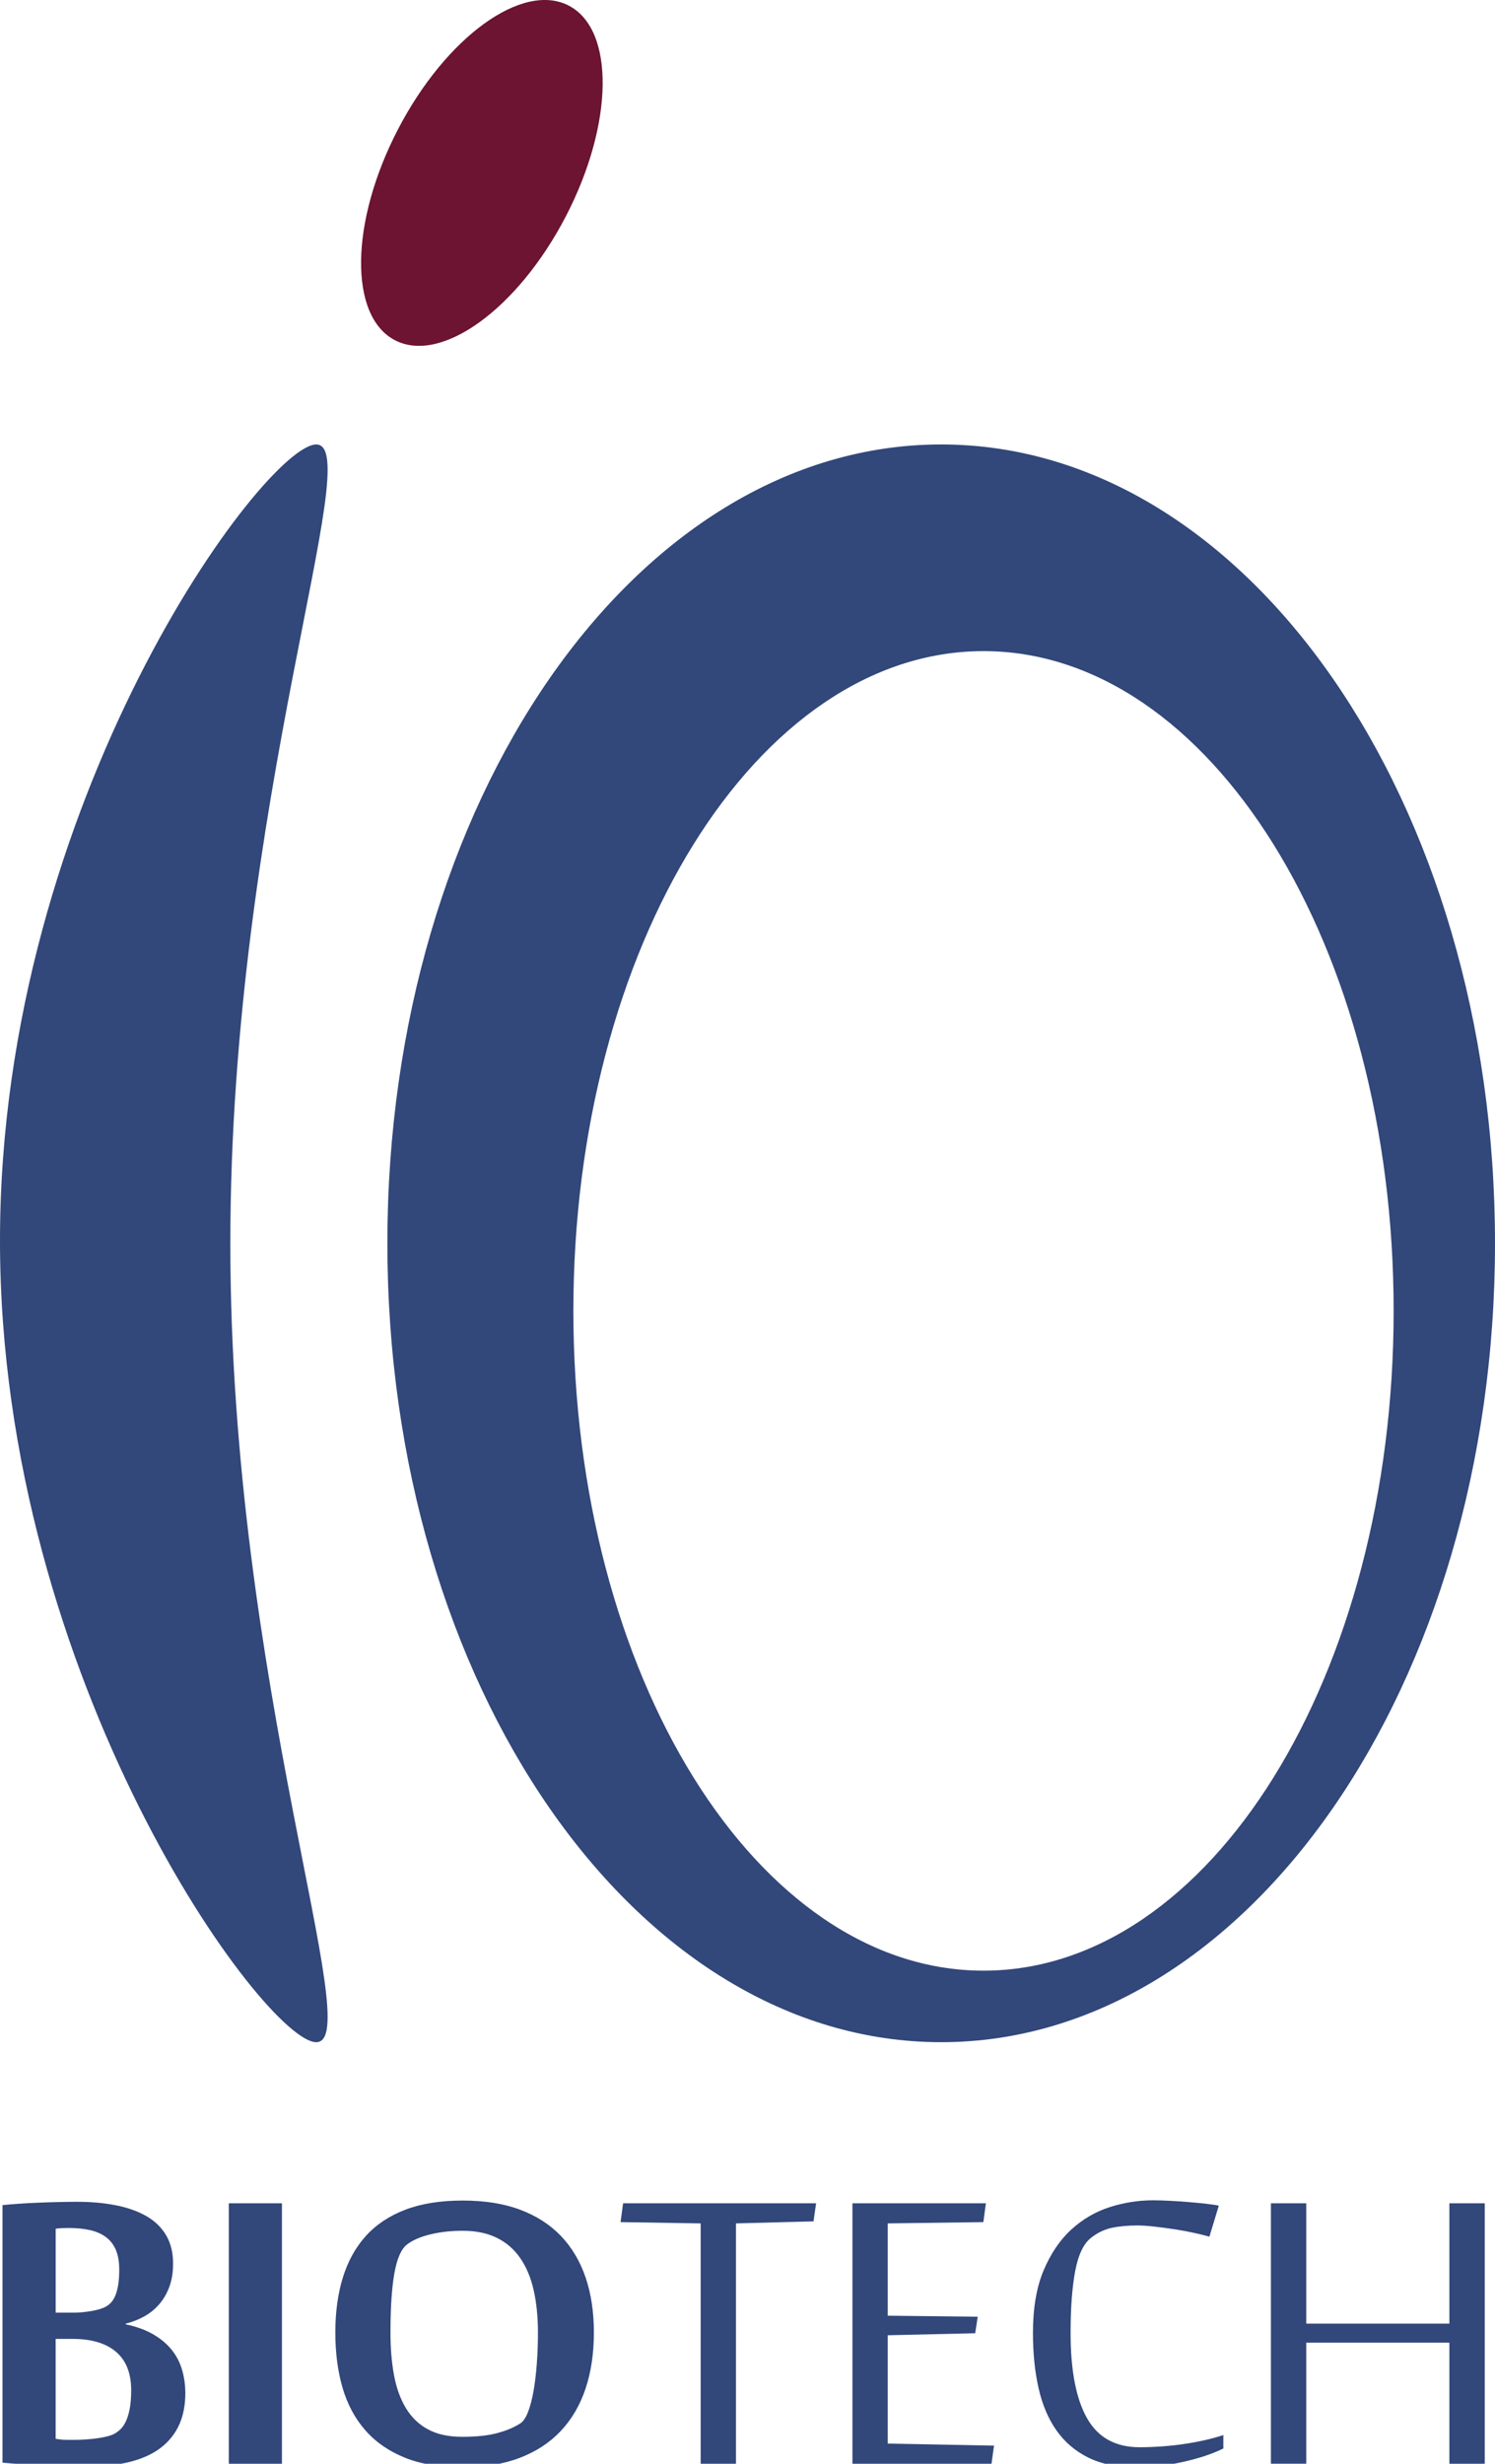
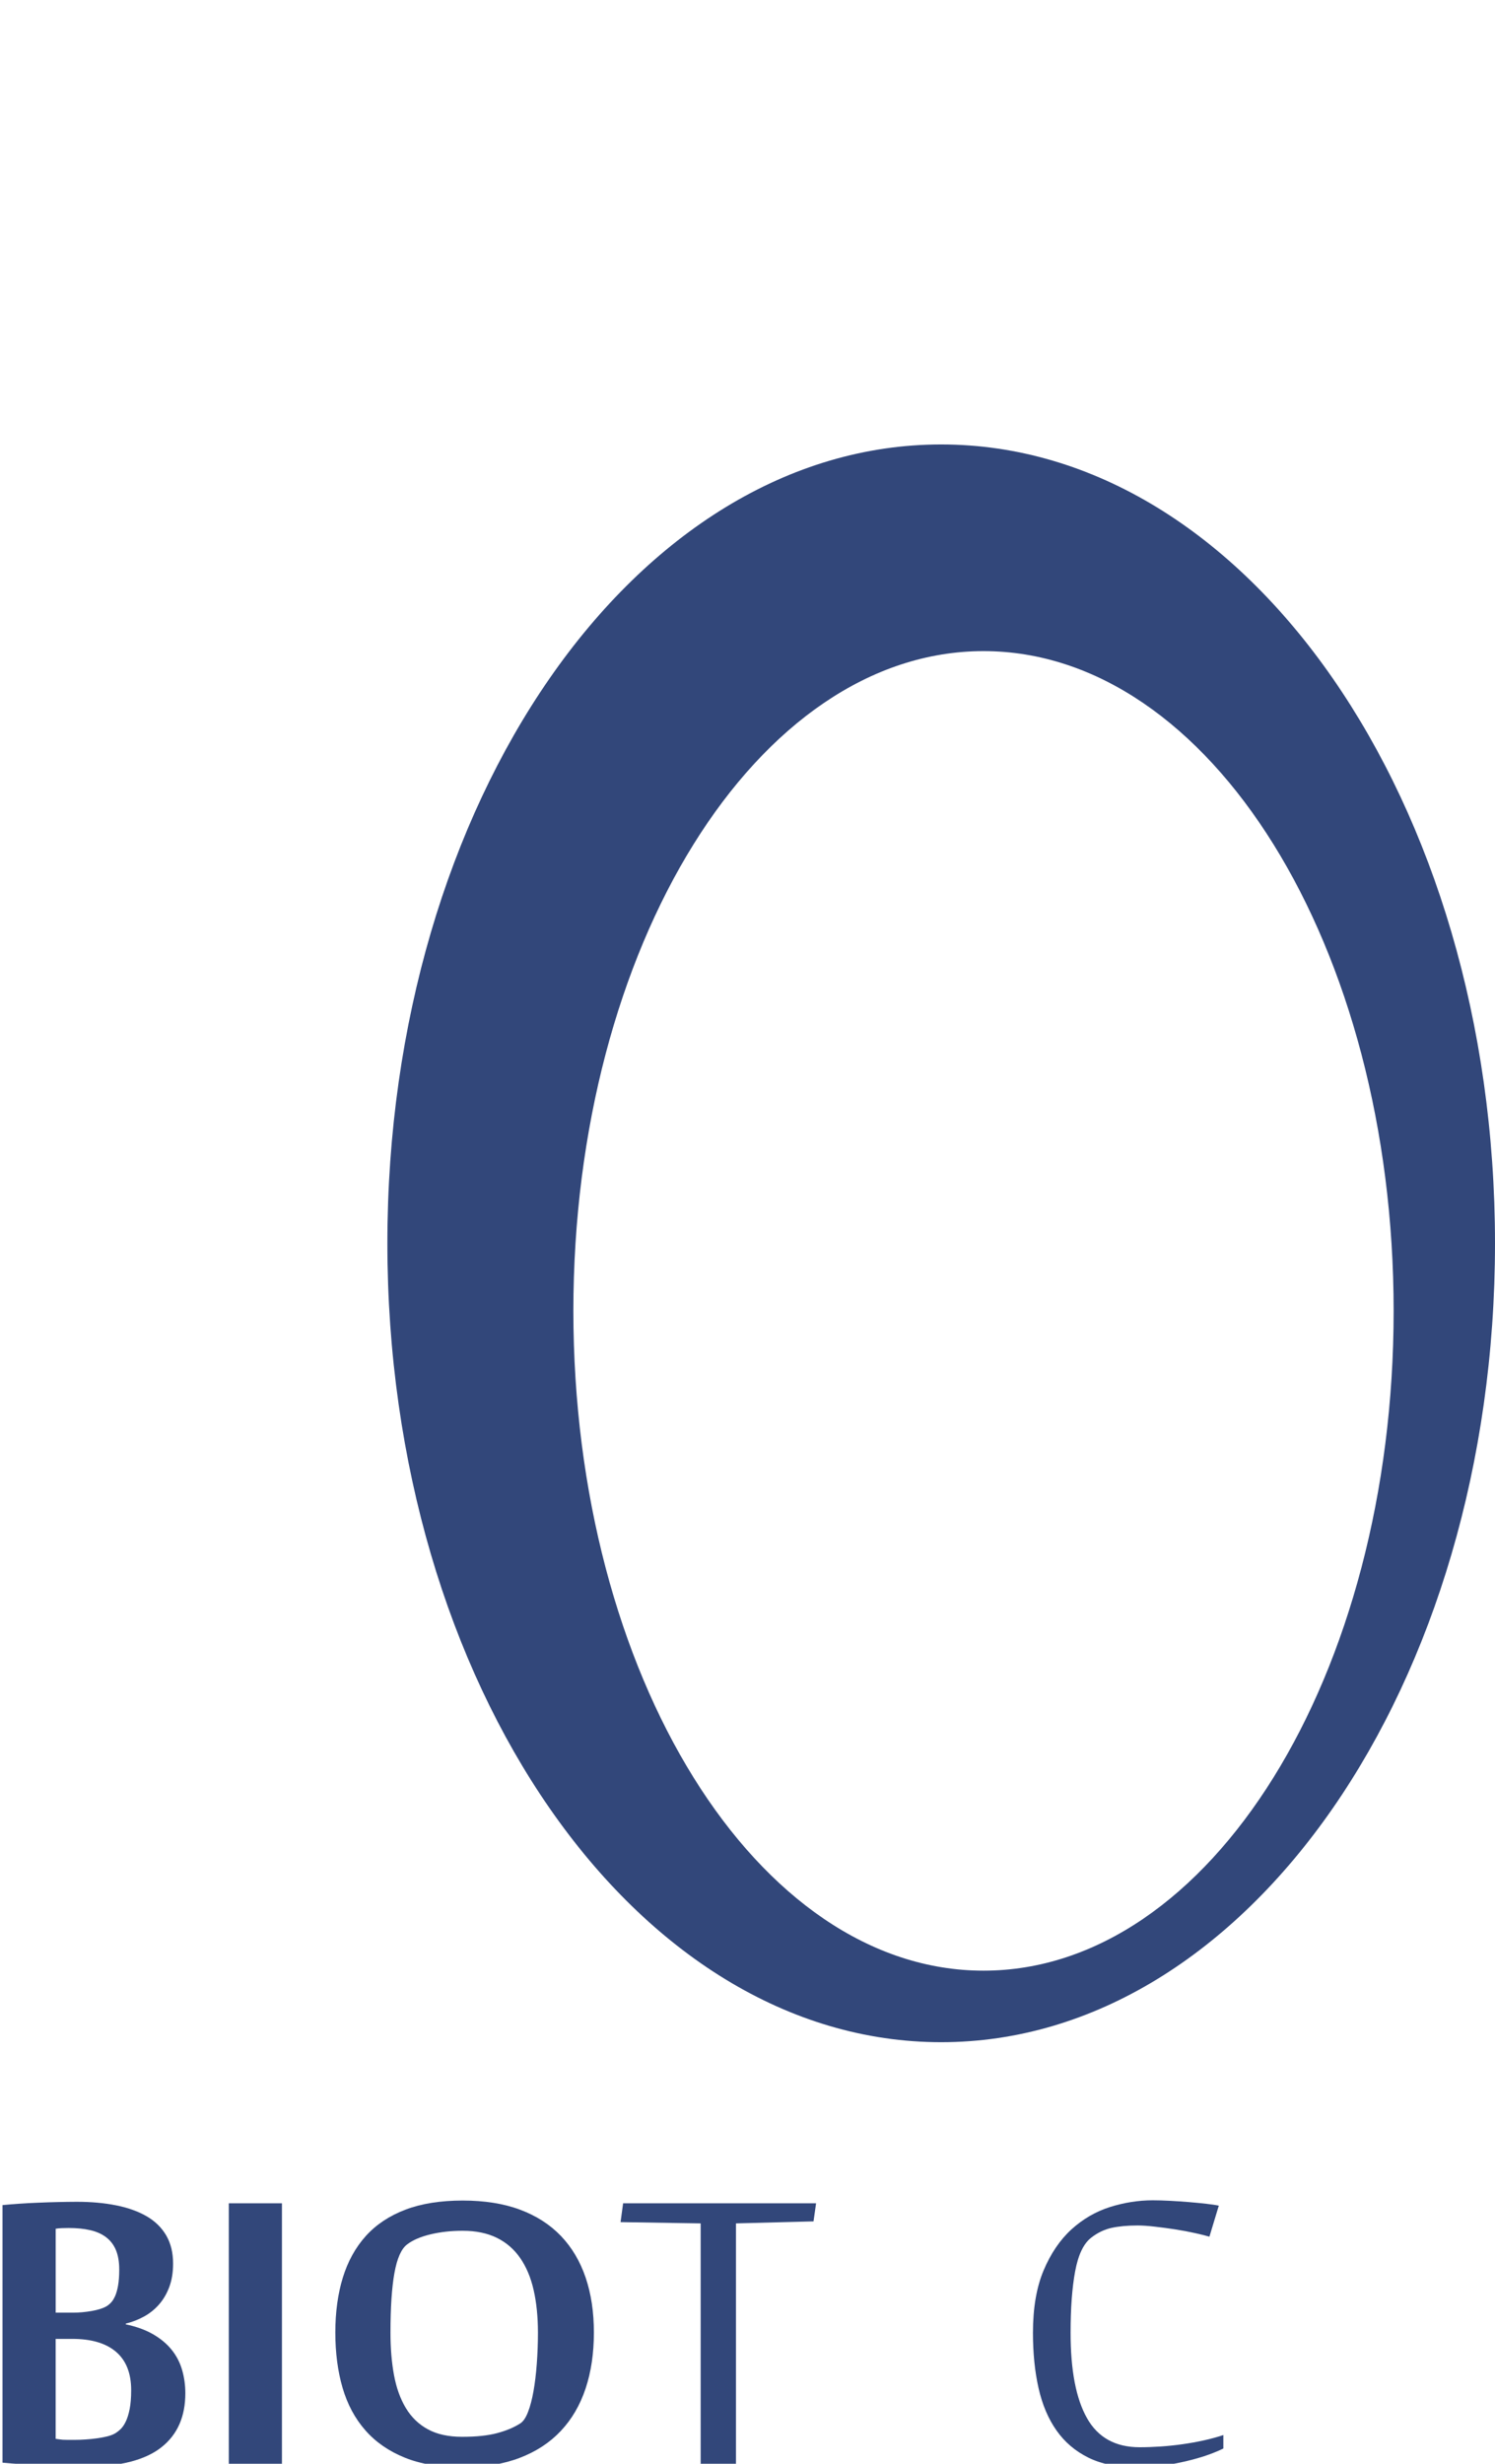
<svg xmlns="http://www.w3.org/2000/svg" version="1.1" id="Layer_1" x="0px" y="0px" width="51.683px" height="85.144px" viewBox="0 0 51.683 85.144" xml:space="preserve">
  <g>
    <path fill="#32477A" d="M51.683,42.967c0,15.248-8.571,27.609-19.146,27.609c-10.574,0-19.145-12.361-19.145-27.609 c0-15.247,8.571-27.607,19.145-27.607C43.112,15.36,51.683,27.72,51.683,42.967L51.683,42.967z M48.179,45.302 c0-12.591-6.348-22.8-14.178-22.8c-7.831,0-14.179,10.209-14.179,22.8c0,12.594,6.348,22.802,14.179,22.802 C41.832,68.104,48.179,57.896,48.179,45.302L48.179,45.302z" />
-     <path fill="#32477A" d="M7.963,42.968c0,15.248,4.732,27.608,2.97,27.608C9.171,70.576,0,58.121,0,42.874 C0,27.626,9.171,15.36,10.933,15.36C12.696,15.36,7.963,27.72,7.963,42.968L7.963,42.968z" />
    <g>
      <path fill="#32477A" d="M6.407,82.709c0,0.398-0.067,0.753-0.202,1.063s-0.34,0.576-0.615,0.795 c-0.275,0.221-0.628,0.387-1.059,0.502C4.1,85.183,3.591,85.24,3.005,85.24c-0.193,0-0.417-0.003-0.672-0.009 s-0.516-0.015-0.782-0.026s-0.529-0.026-0.787-0.044s-0.483-0.035-0.677-0.053v-8.903c0.182-0.018,0.379-0.033,0.593-0.048 s0.432-0.027,0.655-0.035c0.223-0.01,0.447-0.017,0.672-0.022s0.441-0.009,0.646-0.009c0.498,0,0.952,0.041,1.362,0.123 s0.762,0.208,1.055,0.378s0.519,0.392,0.677,0.663c0.158,0.273,0.237,0.597,0.237,0.972c0,0.305-0.044,0.574-0.132,0.809 s-0.207,0.437-0.356,0.606s-0.324,0.31-0.523,0.418s-0.407,0.188-0.624,0.241v0.026c0.363,0.076,0.675,0.189,0.936,0.338 c0.261,0.15,0.475,0.327,0.642,0.532s0.289,0.437,0.365,0.694S6.407,82.422,6.407,82.709z M4.122,78.438 c0-0.27-0.038-0.495-0.114-0.677s-0.189-0.33-0.338-0.443c-0.149-0.115-0.333-0.196-0.549-0.246s-0.466-0.075-0.747-0.075 c-0.082,0-0.163,0.002-0.242,0.005s-0.148,0.01-0.207,0.021v2.9h0.606c0.205,0,0.416-0.019,0.633-0.057s0.384-0.09,0.501-0.154 c0.053-0.029,0.107-0.071,0.163-0.127s0.105-0.133,0.149-0.229c0.044-0.098,0.079-0.221,0.105-0.369 C4.108,78.837,4.122,78.654,4.122,78.438z M4.535,82.604c0-0.586-0.174-1.028-0.523-1.327s-0.854-0.448-1.516-0.448H1.924v3.454 c0.053,0.006,0.097,0.012,0.132,0.018s0.073,0.011,0.114,0.014s0.094,0.004,0.158,0.004s0.152,0,0.264,0s0.233-0.004,0.365-0.014 c0.132-0.008,0.262-0.021,0.391-0.039s0.246-0.039,0.352-0.066c0.105-0.025,0.19-0.057,0.255-0.092s0.132-0.085,0.202-0.149 s0.133-0.153,0.189-0.269c0.056-0.113,0.101-0.259,0.136-0.435S4.535,82.861,4.535,82.604z" />
      <path fill="#32477A" d="M9.747,85.144H7.91v-9h1.837V85.144z" />
      <path fill="#32477A" d="M20.531,80.608c0,0.715-0.095,1.359-0.286,1.934s-0.476,1.063-0.857,1.468s-0.855,0.715-1.424,0.932 s-1.23,0.325-1.986,0.325c-0.773,0-1.436-0.111-1.986-0.334s-1.005-0.537-1.362-0.945c-0.357-0.406-0.62-0.896-0.787-1.467 c-0.167-0.572-0.25-1.209-0.25-1.912s0.086-1.336,0.259-1.898s0.438-1.041,0.795-1.438c0.357-0.395,0.813-0.698,1.367-0.909 s1.214-0.316,1.982-0.316c0.756,0,1.417,0.105,1.982,0.316s1.037,0.515,1.415,0.909c0.378,0.396,0.662,0.875,0.853,1.438 S20.531,79.905,20.531,80.608z M18.597,80.617c0-0.551-0.05-1.043-0.149-1.477s-0.255-0.803-0.466-1.107s-0.48-0.537-0.809-0.698 s-0.721-0.242-1.178-0.242c-0.398,0-0.769,0.041-1.112,0.123s-0.614,0.199-0.813,0.352s-0.344,0.482-0.435,0.988 c-0.091,0.508-0.136,1.194-0.136,2.062c0,0.539,0.041,1.028,0.123,1.468s0.218,0.817,0.409,1.134s0.444,0.562,0.76,0.733 c0.316,0.174,0.712,0.26,1.187,0.26c0.486,0,0.889-0.042,1.208-0.127s0.587-0.198,0.804-0.339c0.1-0.064,0.188-0.194,0.264-0.392 c0.076-0.195,0.139-0.435,0.189-0.716s0.088-0.596,0.114-0.944S18.597,80.986,18.597,80.617z" />
    </g>
    <g>
      <path fill="#32477A" d="M24.222,85.144v-8.306l-2.769-0.044l0.088-0.65h6.671l-0.088,0.624l-2.681,0.07v8.306H24.222z" />
-       <path fill="#32477A" d="M34.277,85.144h-4.808v-9h4.614l-0.088,0.65l-3.305,0.044v3.19l3.111,0.035l-0.088,0.571l-3.023,0.07 v3.744l3.674,0.07L34.277,85.144z" />
      <path fill="#32477A" d="M39.278,85.267c-0.65,0-1.201-0.111-1.652-0.334s-0.819-0.536-1.103-0.94 c-0.285-0.404-0.491-0.892-0.62-1.464c-0.129-0.57-0.193-1.208-0.193-1.911c0-0.855,0.123-1.574,0.369-2.157 s0.567-1.055,0.962-1.416c0.396-0.359,0.84-0.617,1.332-0.773c0.492-0.154,0.984-0.232,1.477-0.232 c0.182,0,0.384,0.006,0.606,0.018s0.439,0.026,0.65,0.044s0.409,0.037,0.593,0.058c0.186,0.021,0.33,0.042,0.436,0.065 l-0.325,1.072c-0.117-0.035-0.281-0.076-0.492-0.123s-0.438-0.089-0.681-0.128c-0.244-0.037-0.482-0.07-0.717-0.096 c-0.234-0.027-0.431-0.04-0.589-0.04c-0.352,0-0.653,0.028-0.905,0.083c-0.252,0.057-0.486,0.169-0.703,0.339 c-0.264,0.205-0.448,0.592-0.554,1.16s-0.158,1.277-0.158,2.127c0,1.295,0.188,2.278,0.567,2.948 c0.377,0.672,0.985,1.007,1.823,1.007c0.234,0,0.478-0.009,0.729-0.026s0.502-0.044,0.752-0.079 c0.248-0.035,0.493-0.079,0.733-0.132s0.466-0.114,0.677-0.185v0.466c-0.217,0.105-0.45,0.197-0.699,0.277 c-0.249,0.078-0.504,0.146-0.764,0.201c-0.262,0.056-0.523,0.099-0.787,0.128S39.524,85.267,39.278,85.267z" />
-       <path fill="#32477A" d="M50.106,85.144V80.96h-4.948v4.184h-1.222v-9h1.222v4.157h4.948v-4.157h1.222v9H50.106z" />
    </g>
-     <path fill="#6C1431" d="M19.564,7.472c1.656-3.193,1.699-6.453,0.094-7.28c-1.605-0.827-4.249,1.093-5.905,4.288 c-1.656,3.194-1.699,6.454-0.094,7.281C15.265,12.587,17.907,10.667,19.564,7.472L19.564,7.472z" />
  </g>
</svg>